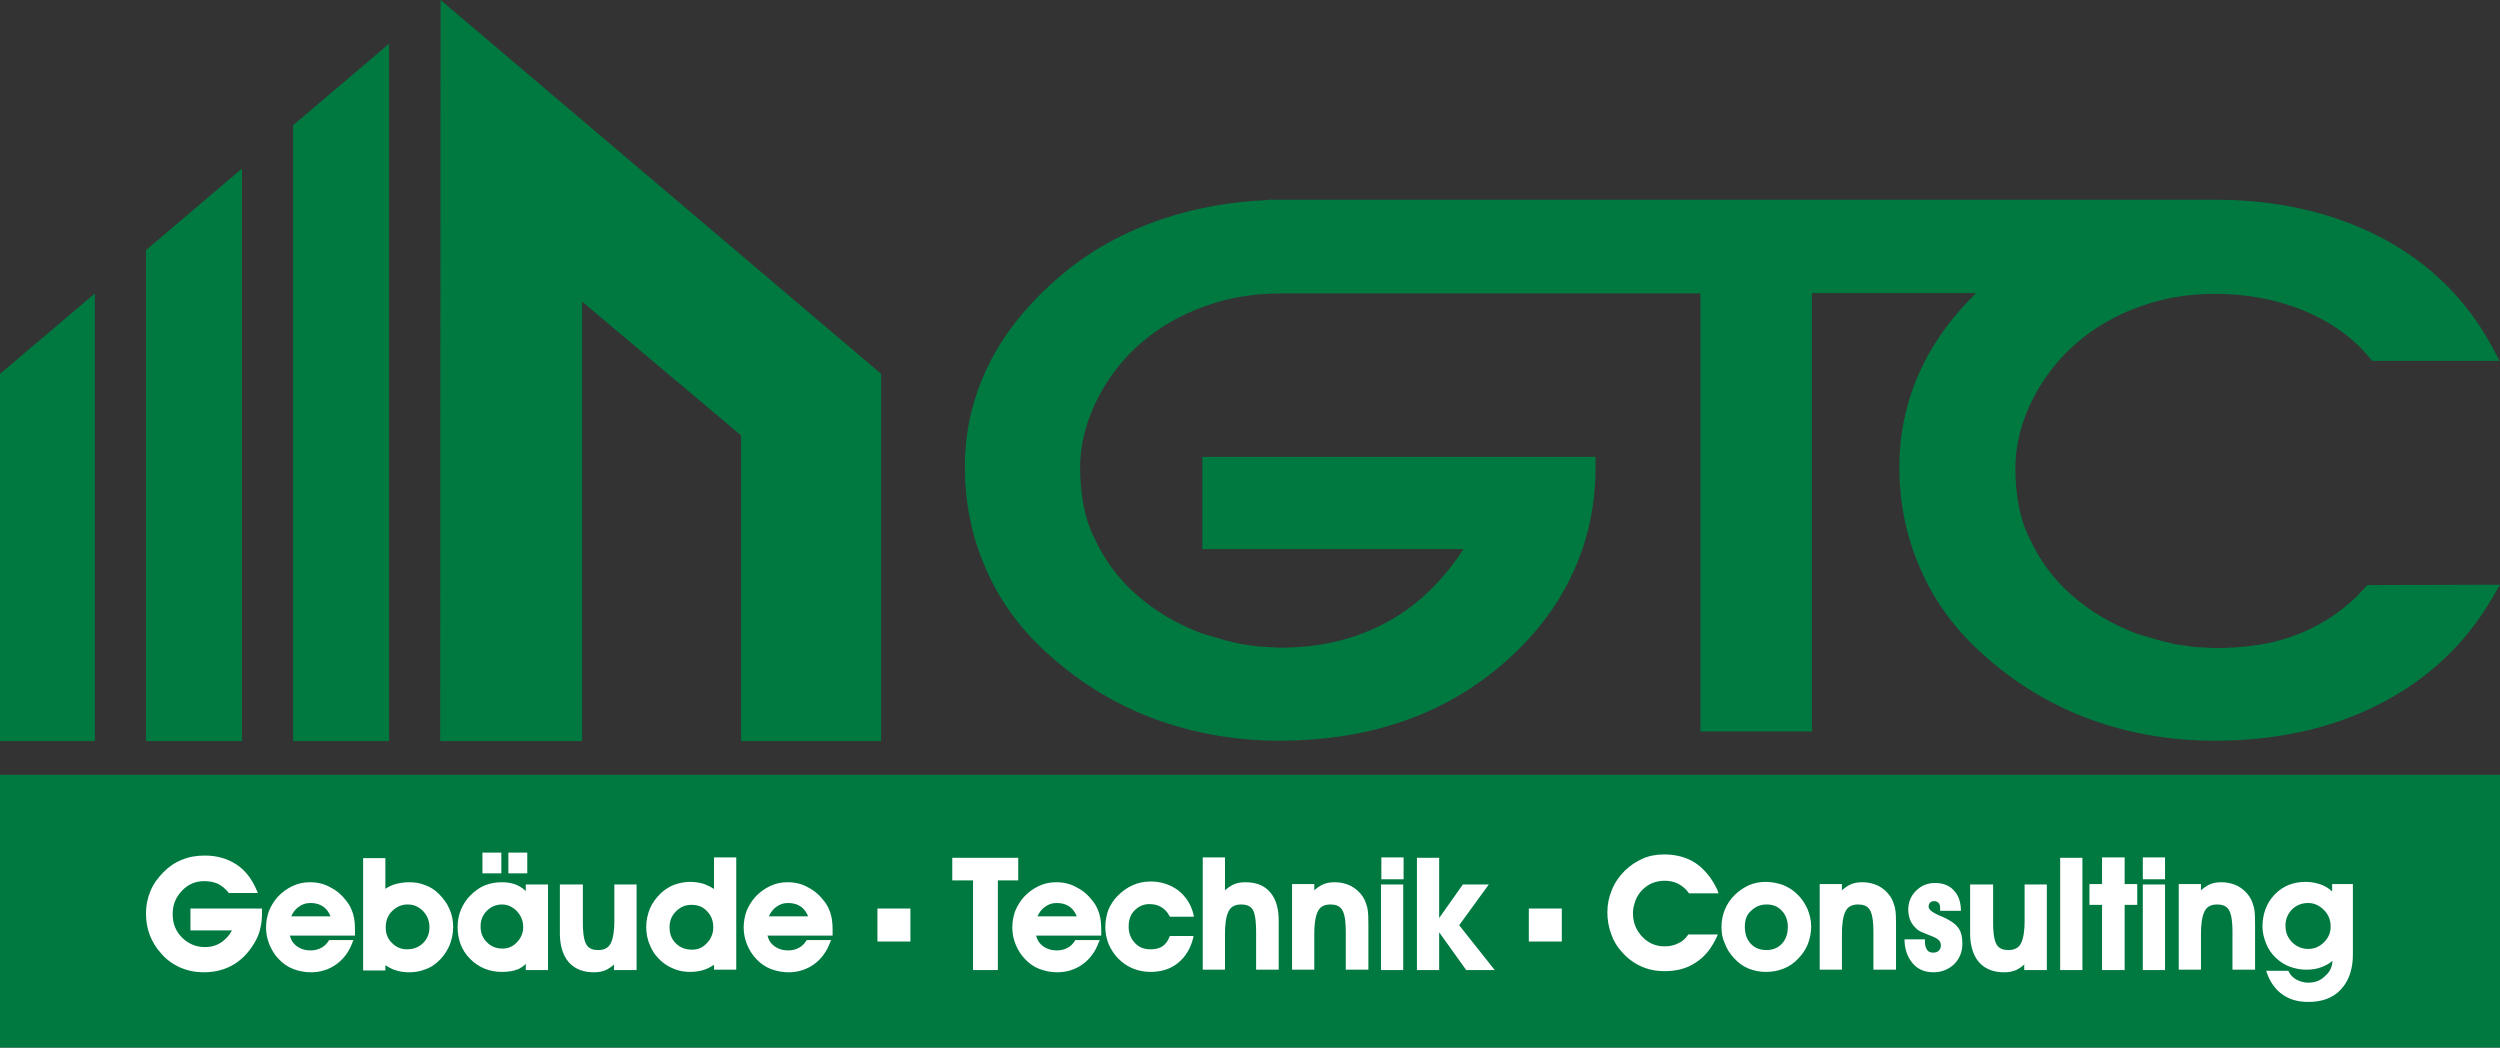
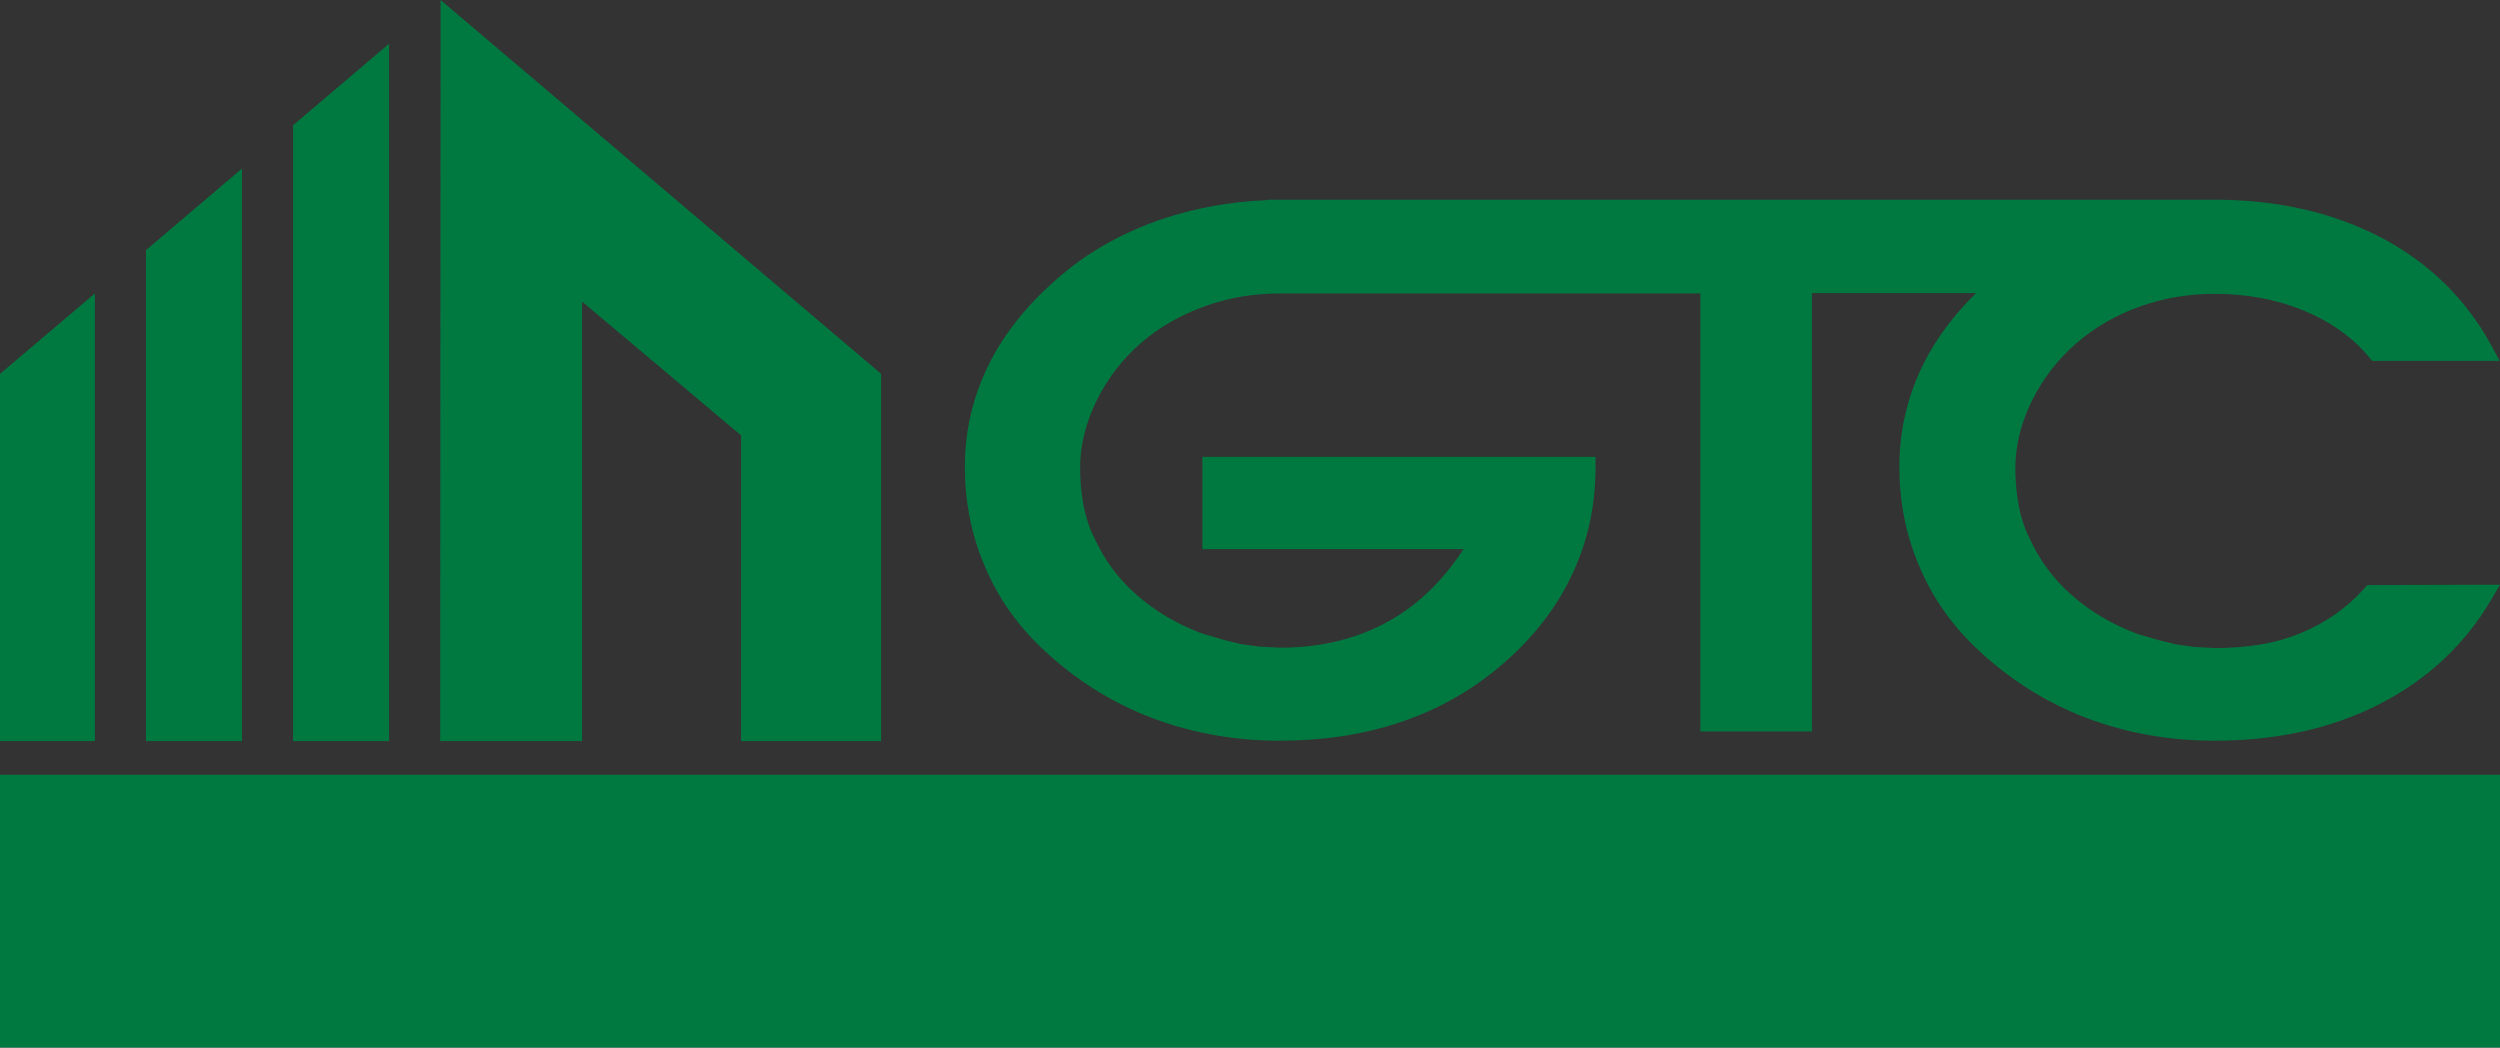
<svg xmlns="http://www.w3.org/2000/svg" version="1.2" baseProfile="tiny" id="Ebene_1" x="0px" y="0px" viewBox="0 0 674.7 282.7" xml:space="preserve">
  <rect x="0" y="0" width="674.7" height="282.7" fill="#333333" stroke="none" />
  <g>
    <path fill-rule="evenodd" fill="#007941" d="M342,54v-0.1h255.8c15.9,0,31.2,3.1,44.8,10.2c13.5,7.1,23.2,17.1,29.8,29.2l2.2,4.1   h-34.4l-1-1.2c-4.5-5.4-10.5-9.5-17.5-12.4c-7.6-3.1-15.6-4.5-24-4.5c-7,0-13.7,1.1-20.1,3.4c-6.5,2.3-12.2,5.6-17.2,9.9   c-5.2,4.5-9.1,9.7-12,15.5c-2.9,5.9-4.5,12-4.5,18.3c0,3.3,0.3,6.7,0.9,10c0.6,3.1,1.5,6.1,3,9l0,0l0,0c2.6,5.7,6.3,10.8,11.3,15.2   c5.1,4.5,11.1,8,17.8,10.5l6.2,1.8l4.1,1l5,0.7l5.5,0.3c4.2,0,8.5-0.3,12.6-1c3.7-0.6,7.4-1.7,10.8-3.1c6.7-2.8,12.3-6.8,16.8-11.8   l1-1.1l35.8-0.1l-2.4,4.1c-6.9,11.7-16.8,21.3-30.1,28.1c-13.6,7-28.8,9.9-44.7,9.9c-11.9,0-23.4-2-34.3-6.1   c-11.1-4.2-20.7-10.4-28.9-18c-7.2-6.6-12.6-14.2-16.2-22.7c-3.8-8.7-5.5-17.9-5.5-27.1c0-9.6,2.1-18.9,6.5-27.8   c3.5-7,8.4-13.4,14.2-19.1H489v118.3h-30.1V79.2H345.4c-7,0-13.7,1.1-20.1,3.4c-6.5,2.3-12.3,5.6-17.3,9.9   c-5.2,4.5-9.1,9.7-12,15.5c-2.9,5.9-4.5,12-4.5,18.3c0,3.3,0.3,6.7,0.9,10c0.6,3.1,1.5,6.1,3,9l0,0l0,0c2.6,5.7,6.3,10.8,11.3,15.2   c5.1,4.5,11.1,8,17.8,10.5l6.2,1.8l4.1,1l5,0.7l5.6,0.3c10.9,0,21-2.3,30-7.5c8.4-4.8,14.7-11.7,19.6-19.1h-70.5v-24.9h106.1v2.9   c0,10-2,19.9-6.5,29.2c-4.3,9.1-10.7,17.1-18.9,24.1c-16.4,14-36.7,20.4-59.9,20.4c-11.9,0-23.4-2-34.3-6.1   c-11.1-4.2-20.7-10.4-28.9-18c-7.2-6.6-12.6-14.2-16.2-22.7c-3.8-8.7-5.5-17.9-5.5-27.1c0-9.6,2.1-18.9,6.5-27.7   c4.5-9.1,11.3-17.1,19.6-24.1c7.8-6.6,16.9-11.6,27.2-15.1C322.7,56.1,332.2,54.4,342,54L342,54z" />
    <polygon fill-rule="evenodd" fill="#007941" points="0,209.1 674.7,209.1 674.7,282.7 0,282.7 0,209.1  " />
-     <path fill-rule="evenodd" fill="#FFFFFF" d="M62.6,251.1H51.4v-5.9h19.3v0.5c0,0.2,0,0.3,0,0.5c0,0.2,0,0.4,0,0.5   c0,1.2-0.1,2.4-0.4,3.6c-0.2,1.1-0.6,2.2-1.1,3.2c-1.4,2.7-3.3,5-5.8,6.6c-2.5,1.6-5.4,2.3-8.4,2.3c-2.2,0-4.3-0.4-6.4-1.3   c-2-0.9-3.8-2.2-5.2-3.9c-1.3-1.4-2.3-3.1-3-4.9c-0.7-1.9-1-3.8-1-5.8c0-2.1,0.4-4.1,1.2-6c0.8-2,2.1-3.7,3.6-5.2   c1.4-1.4,3.1-2.6,5-3.3c1.9-0.8,4-1.1,6.1-1.1c3,0,5.9,0.7,8.5,2.4c2.6,1.7,4.3,4.2,5.5,7l0.3,0.7h-7.9l-0.1-0.2   c-0.8-1-1.7-1.7-2.8-2.3c-1.2-0.5-2.4-0.7-3.7-0.7c-2.4,0-4.4,0.9-6,2.6c-1.7,1.8-2.5,3.8-2.5,6.3c0,2.5,0.8,4.6,2.5,6.3   c1.7,1.7,3.8,2.6,6.2,2.6c1.7,0,3.2-0.4,4.6-1.4C61.1,253.3,62,252.3,62.6,251.1L62.6,251.1z M78.2,252.3c0.2,1.1,0.7,2.1,1.7,2.9   c1.1,0.9,2.5,1.3,3.9,1.3c1,0,2-0.2,2.9-0.7c0.8-0.4,1.5-1.1,2-1.9l0.1-0.2h6.6l-0.3,0.7c-0.9,2.4-2.3,4.4-4.4,5.9   c-2,1.4-4.3,2.1-6.8,2.1c-1.6,0-3.2-0.3-4.8-0.9c-1.5-0.6-2.8-1.5-3.9-2.7c-1.1-1.1-1.9-2.5-2.5-3.9c-0.6-1.5-0.9-3-0.9-4.6   c0-1.6,0.3-3.1,0.8-4.5c0.6-1.4,1.4-2.7,2.4-3.8c1.1-1.2,2.5-2.2,4-2.9c1.5-0.7,3-1,4.6-1c2,0,3.9,0.4,5.6,1.4   c1.8,0.9,3.2,2.2,4.4,3.8c0.8,1,1.3,2.1,1.7,3.4c0.4,1.4,0.5,2.8,0.5,4.2c0,0.2,0,0.4,0,0.6c0,0.2,0,0.4,0,0.5v0.5H78.2L78.2,252.3   z M103.9,239.9c0.8-0.5,1.6-0.9,2.5-1.2c1.3-0.4,2.6-0.6,4-0.6c1.5,0,3,0.2,4.4,0.8c1.4,0.5,2.6,1.3,3.6,2.3   c1.2,1.2,2.2,2.5,2.9,4.1c0.7,1.6,1,3.2,1,4.9c0,1.8-0.4,3.6-1.1,5.2c-0.8,1.7-1.8,3.1-3.2,4.3c-1,0.9-2.2,1.6-3.5,2   c-1.3,0.5-2.7,0.7-4.1,0.7c-1.3,0-2.6-0.2-3.8-0.6c-0.9-0.3-1.8-0.8-2.6-1.3v1.4h-6v-30.3h6V239.9L103.9,239.9z M141.9,260.1   c-0.5,0.6-1.2,1-1.9,1.4c-1.4,0.6-3,0.8-4.5,0.8c-3.3,0-6.2-1.1-8.6-3.5c-2.4-2.4-3.4-5.3-3.4-8.7c0-1.6,0.3-3.1,0.9-4.6   c0.6-1.4,1.4-2.7,2.5-3.8c1.1-1.1,2.4-2.1,3.8-2.7c1.5-0.6,3.1-0.9,4.7-0.9c1.5,0,3,0.2,4.4,0.9c0.8,0.4,1.5,0.9,2.1,1.5v-1.8h6   v23.1h-6V260.1L141.9,260.1z M137.2,235.7v-5.6h5.1v5.6H137.2L137.2,235.7z M130.2,235.7v-5.6h5.1v5.6H130.2L130.2,235.7z    M165.8,260.2c-0.6,0.6-1.2,1-1.9,1.4c-1.1,0.6-2.3,0.8-3.6,0.8c-2.6,0-5-0.7-6.8-2.7c-1.8-2.1-2.4-5-2.4-7.7v-13.3h6.2v10.4   c0,1.6,0.1,4.5,1,5.9c0.7,1.1,1.9,1.4,3.1,1.4c1.4,0,2.6-0.4,3.3-1.6c0.9-1.5,1.1-4.3,1.1-6v-10.1h6v23.1h-6.1V260.2L165.8,260.2z    M192.7,239.9v-8.5h6v30.3h-6v-1.3c-0.8,0.5-1.7,1-2.6,1.3c-1.2,0.4-2.5,0.6-3.8,0.6c-1.4,0-2.8-0.2-4.1-0.7   c-1.3-0.5-2.4-1.1-3.5-2c-1.4-1.2-2.5-2.6-3.2-4.3c-0.8-1.7-1.1-3.4-1.1-5.2c0-1.7,0.4-3.4,1-4.9c0.7-1.6,1.7-2.9,2.9-4.1   c1.1-1,2.3-1.8,3.6-2.3c1.4-0.5,2.9-0.8,4.3-0.8c1.3,0,2.7,0.2,3.9,0.6C191.1,239,191.9,239.4,192.7,239.9L192.7,239.9z    M207.1,252.3c0.2,1.1,0.7,2.1,1.7,2.9c1.1,0.9,2.5,1.3,3.9,1.3c1,0,2-0.2,2.9-0.7c0.8-0.4,1.5-1.1,2-1.9l0.1-0.2h6.6l-0.3,0.7   c-0.9,2.4-2.3,4.4-4.4,5.9c-2,1.4-4.3,2.1-6.8,2.1c-1.6,0-3.2-0.3-4.8-0.9c-1.5-0.6-2.8-1.5-3.9-2.7c-1.1-1.1-1.9-2.5-2.5-3.9   c-0.6-1.5-0.9-3-0.9-4.6c0-1.6,0.3-3.1,0.8-4.5c0.6-1.4,1.4-2.7,2.4-3.8c1.1-1.2,2.5-2.2,4-2.9c1.5-0.7,3-1,4.6-1   c2,0,3.9,0.4,5.6,1.4c1.8,0.9,3.2,2.2,4.4,3.8c0.8,1,1.3,2.1,1.7,3.4c0.4,1.4,0.5,2.8,0.5,4.2c0,0.2,0,0.4,0,0.6c0,0.2,0,0.4,0,0.5   v0.5H207.1L207.1,252.3z M269.3,237.6v24.2h-6.7v-24.2H257v-6.1h17.8v6.1H269.3L269.3,237.6z M279.6,252.3c0.2,1.1,0.7,2.1,1.7,2.9   c1.1,0.9,2.5,1.3,3.9,1.3c1,0,2-0.2,2.9-0.7c0.8-0.4,1.5-1.1,2-1.9l0.1-0.2h6.6l-0.3,0.7c-0.9,2.4-2.3,4.4-4.4,5.9   c-2,1.4-4.3,2.1-6.8,2.1c-1.6,0-3.2-0.3-4.8-0.9c-1.5-0.6-2.8-1.5-3.9-2.7c-1.1-1.1-1.9-2.5-2.5-3.9c-0.6-1.5-0.9-3-0.9-4.6   c0-1.6,0.3-3.1,0.8-4.5c0.6-1.4,1.4-2.7,2.4-3.8c1.1-1.2,2.5-2.2,4-2.9c1.5-0.7,3-1,4.6-1c2,0,3.9,0.4,5.6,1.4   c1.8,0.9,3.2,2.2,4.4,3.8c0.8,1,1.3,2.1,1.7,3.4c0.4,1.4,0.5,2.8,0.5,4.2c0,0.2,0,0.4,0,0.6c0,0.2,0,0.4,0,0.5v0.5H279.6   L279.6,252.3z M315.6,247.2c-0.5-1-1.2-1.8-2.2-2.4c-1-0.6-2.1-0.8-3.2-0.8c-1.6,0-2.9,0.6-4,1.7c-1.2,1.2-1.6,2.7-1.6,4.4   c0,1.7,0.5,3.1,1.7,4.4c1.1,1.2,2.5,1.7,4.2,1.7c1.1,0,2.3-0.2,3.2-0.8c0.9-0.6,1.5-1.5,1.9-2.5l0.1-0.3h6.4l-0.1,0.6   c-0.7,2.7-1.9,4.9-4.1,6.7c-2.1,1.7-4.7,2.4-7.4,2.4c-1.6,0-3.2-0.3-4.7-0.9c-1.5-0.6-2.8-1.5-4-2.7c-1.1-1.1-2-2.5-2.6-3.9   c-0.6-1.5-0.9-3-0.9-4.6c0-1.6,0.3-3.1,0.8-4.6c0.6-1.4,1.4-2.7,2.5-3.8c1.2-1.2,2.5-2.2,4.1-2.9c1.5-0.7,3.2-1,4.9-1   c2.7,0,5.2,0.8,7.4,2.4c2.1,1.7,3.5,3.9,4.1,6.5l0.1,0.6h-6.4L315.6,247.2L315.6,247.2z M330.6,240.3c0.6-0.6,1.2-1,1.9-1.4   c1.1-0.6,2.3-0.8,3.6-0.8c2.6,0,5,0.7,6.7,2.7c1.8,2.1,2.3,5,2.3,7.7v13.2H339v-10.3c0-1.6-0.1-4.6-0.9-5.9   c-0.7-1.1-1.9-1.4-3.1-1.4c-1.4,0-2.6,0.4-3.3,1.6c-0.9,1.5-1.1,4.3-1.1,6v10h-6v-30.3h6V240.3L330.6,240.3z M354.7,240.3   c0.6-0.6,1.2-1,1.9-1.4c1.1-0.6,2.3-0.8,3.6-0.8c1.5,0,3,0.3,4.4,1c1.3,0.7,2.4,1.7,3.2,2.9c0.6,0.9,0.9,1.9,1.2,2.9   c0.3,1.4,0.3,3.1,0.3,4.6v12.2h-6.1v-10.3c0-1.6-0.1-4.5-1-5.9c-0.7-1.1-1.9-1.4-3.1-1.4c-1.4,0-2.6,0.4-3.3,1.6   c-0.9,1.5-1.1,4.3-1.1,6v10h-6v-23.1h6V240.3L354.7,240.3z M378.8,237.3h-6v-5.9h6V237.3L378.8,237.3z M372.7,261.8v-23.1h6v23.1   H372.7L372.7,261.8z M388.3,247.9l6.5-9.2h7l-8,11l9.6,12.1h-7.7l-7.3-10.2v10.2h-6v-30.3h6V247.9L388.3,247.9z M463.8,241.1h-8   l-0.1-0.2c-0.7-1-1.7-1.8-2.8-2.4c-1.2-0.6-2.4-0.8-3.7-0.8c-1.1,0-2.2,0.2-3.2,0.6c-1,0.4-1.9,1-2.7,1.8c-0.8,0.8-1.5,1.8-1.9,2.9   c-0.4,1.1-0.7,2.2-0.7,3.4c0,2.5,0.8,4.6,2.5,6.4c1.6,1.7,3.6,2.6,6,2.6c1.3,0,2.5-0.2,3.7-0.8c1.1-0.5,1.9-1.2,2.6-2.2l0.1-0.2h8   l-0.3,0.7c-1.3,2.8-3.1,5.3-5.7,6.9c-2.5,1.7-5.4,2.3-8.4,2.3c-2.2,0-4.3-0.4-6.3-1.3c-2-0.9-3.7-2.2-5.2-3.9   c-1.3-1.4-2.3-3.1-2.9-4.9c-0.7-1.9-1-3.8-1-5.8c0-2.1,0.4-4.1,1.2-6c0.8-2,2-3.7,3.5-5.2c1.4-1.4,3.1-2.5,4.9-3.3   c1.8-0.8,3.8-1.1,5.8-1.1c3,0,6,0.7,8.5,2.4c2.6,1.8,4.5,4.4,5.8,7.2L463.8,241.1L463.8,241.1z M464.6,250.1c0-1.6,0.3-3.1,0.9-4.6   c0.6-1.5,1.5-2.8,2.6-3.9c1.1-1.1,2.4-2,3.9-2.7c1.4-0.6,3-0.9,4.5-0.9c1.6,0,3.1,0.3,4.6,0.8c1.5,0.6,2.8,1.4,3.9,2.5   c1.2,1.1,2.1,2.5,2.8,4c0.6,1.5,1,3.1,1,4.7c0,1.6-0.3,3.3-0.9,4.8c-0.6,1.5-1.5,2.8-2.6,3.9c-1.1,1.2-2.4,2.1-3.9,2.7   c-1.5,0.6-3.1,0.9-4.8,0.9c-1.6,0-3.2-0.3-4.7-0.9c-1.5-0.6-2.8-1.6-3.9-2.8c-1.1-1.2-2-2.5-2.5-4   C464.8,253.2,464.6,251.7,464.6,250.1L464.6,250.1z M497.1,240.3c0.6-0.6,1.2-1,1.9-1.4c1.1-0.6,2.3-0.8,3.6-0.8c1.5,0,3,0.3,4.4,1   c1.3,0.7,2.4,1.7,3.2,2.9c0.6,0.9,0.9,1.9,1.2,2.9c0.3,1.4,0.3,3.1,0.3,4.6v12.2h-6.1v-10.3c0-1.6-0.1-4.5-1-5.9   c-0.7-1.1-1.9-1.4-3.1-1.4c-1.4,0-2.6,0.4-3.3,1.6c-0.9,1.5-1.1,4.3-1.1,6v10h-6v-23.1h6V240.3L497.1,240.3z M519.5,253.5v0.8   c0,0.7,0.2,1.5,0.6,2.1c0.4,0.5,0.9,0.7,1.6,0.7c0.6,0,1.1-0.1,1.5-0.5c0.4-0.4,0.6-0.8,0.6-1.4c0-0.5-0.1-0.9-0.4-1.3   c-0.4-0.5-1.2-0.9-1.7-1.1c-0.7-0.3-1.5-0.6-2.2-0.9c-0.6-0.2-1.5-0.6-2-1c-0.8-0.7-1.5-1.5-1.9-2.4c-0.4-1-0.6-2-0.6-3   c0-2,0.7-3.7,2.1-5.1c1.4-1.4,3.1-2.1,5.1-2.1c1.9,0,3.7,0.5,5,1.9c1.4,1.4,1.9,3.2,2,5.1l0,0.5h-5.6V245c0-0.5-0.1-1-0.4-1.3   c-0.3-0.3-0.7-0.5-1.2-0.5c-0.4,0-0.8,0.1-1.1,0.4c-0.3,0.3-0.4,0.7-0.4,1.1c0,1.1,1.9,1.9,2.7,2.3c0.4,0.2,0.8,0.3,1.2,0.5   c1.5,0.7,3.2,1.6,4.1,2.9c0.9,1.2,1.1,2.8,1.1,4.3c0,2.1-0.7,4-2.2,5.5c-1.6,1.5-3.5,2.2-5.6,2.2c-2.2,0-4.1-0.7-5.5-2.3   c-1.5-1.7-2.2-3.8-2.3-6.1l0-0.5L519.5,253.5L519.5,253.5z M546.4,260.2c-0.6,0.6-1.2,1-1.9,1.4c-1.1,0.6-2.3,0.8-3.6,0.8   c-2.6,0-5-0.7-6.8-2.7c-1.8-2.1-2.4-5-2.4-7.7v-13.3h6.2v10.4c0,1.6,0.1,4.5,1,5.9c0.7,1.1,1.9,1.4,3.1,1.4c1.4,0,2.6-0.4,3.3-1.6   c0.9-1.5,1.1-4.3,1.1-6v-10.1h6v23.1h-6.1V260.2L546.4,260.2z M556,261.8v-30.3h6v30.3H556L556,261.8z M567.3,244.2h-3.4v-5.6h3.4   v-7.2h6.1v7.2h3.4v5.6h-3.4v17.6h-6.1V244.2L567.3,244.2z M584.3,237.3h-6v-5.9h6V237.3L584.3,237.3z M578.3,261.8v-23.1h6v23.1   H578.3L578.3,261.8z M594,240.3c0.6-0.6,1.2-1,1.9-1.4c1.1-0.6,2.3-0.8,3.6-0.8c1.5,0,3,0.3,4.4,1c1.3,0.7,2.4,1.7,3.2,2.9   c0.6,0.9,0.9,1.9,1.2,2.9c0.3,1.4,0.3,3.1,0.3,4.6v12.2h-6.1v-10.3c0-1.6-0.1-4.5-1-5.9c-0.7-1.1-1.9-1.4-3.1-1.4   c-1.4,0-2.6,0.4-3.3,1.6c-0.9,1.5-1.1,4.3-1.1,6v10h-6v-23.1h6V240.3L594,240.3z M629.5,259.3c-0.8,0.7-1.7,1.2-2.7,1.6   c-1.4,0.6-2.9,0.8-4.4,0.8c-1.5,0-3-0.3-4.4-0.8c-1.4-0.5-2.6-1.3-3.7-2.3c-1.2-1.1-2.1-2.4-2.7-3.9c-0.6-1.5-1-3-1-4.6   c0-3.3,1-6.3,3.3-8.7c2.3-2.4,5.2-3.4,8.4-3.4c1.5,0,2.9,0.3,4.3,0.8c1,0.4,2,1,2.8,1.8v-2h5.6v19c0,3.4-0.8,6.8-3.2,9.4   c-2.3,2.5-5.4,3.4-8.8,3.4c-2.5,0-4.9-0.5-7-2c-2-1.4-3.4-3.5-4.2-5.8l-0.2-0.6h6l0.1,0.3c0.5,0.9,1.2,1.6,2.1,2.1   c1,0.5,2,0.8,3.1,0.8c1.8,0,3.4-0.5,4.7-1.9C628.9,262.2,629.4,260.8,629.5,259.3L629.5,259.3z M245.7,245.2v8.9h-8.9v-8.9H245.7   L245.7,245.2z M421.5,245.2v8.9h-8.9v-8.9H421.5L421.5,245.2z M89.2,247.3c-0.4-1-1-1.9-1.8-2.5c-1.1-0.8-2.3-1.1-3.6-1.1   c-1.3,0-2.4,0.4-3.4,1.2c-0.8,0.6-1.4,1.5-1.8,2.4H89.2L89.2,247.3z M104.1,250.3c0,1.6,0.5,3.1,1.7,4.2c1.1,1.1,2.4,1.7,4,1.7   c1.7,0,3.2-0.5,4.4-1.7c1.2-1.2,1.7-2.6,1.7-4.3c0-1.7-0.6-3.1-1.7-4.3c-1.2-1.2-2.5-1.8-4.2-1.8c-1.6,0-3,0.6-4.2,1.8   C104.6,247.1,104.1,248.6,104.1,250.3L104.1,250.3z M129.7,250c0,1.7,0.5,3.1,1.7,4.3c1.2,1.2,2.6,1.7,4.2,1.7   c1.6,0,2.9-0.6,3.9-1.7c1.1-1.1,1.7-2.5,1.7-4.1c0-1.7-0.6-3.1-1.7-4.3c-1.1-1.1-2.4-1.8-4-1.8c-1.6,0-3,0.6-4.1,1.7   C130.2,247,129.7,248.4,129.7,250L129.7,250z M192.5,250.3c0-1.7-0.5-3.2-1.7-4.4c-1.1-1.2-2.5-1.7-4.2-1.7c-1.7,0-3,0.6-4.2,1.8   c-1.2,1.2-1.7,2.6-1.7,4.3c0,1.7,0.5,3.1,1.7,4.3c1.2,1.2,2.7,1.7,4.4,1.7c1.6,0,2.9-0.6,3.9-1.7   C191.9,253.4,192.5,251.9,192.5,250.3L192.5,250.3z M218.1,247.3c-0.4-1-1-1.9-1.8-2.5c-1.1-0.8-2.3-1.1-3.6-1.1   c-1.3,0-2.4,0.4-3.4,1.2c-0.8,0.6-1.4,1.5-1.8,2.4H218.1L218.1,247.3z M290.6,247.3c-0.4-1-1-1.9-1.8-2.5c-1.1-0.8-2.3-1.1-3.6-1.1   c-1.3,0-2.4,0.4-3.4,1.2c-0.8,0.6-1.4,1.5-1.8,2.4H290.6L290.6,247.3z M470.9,250.1c0,1.7,0.4,3.3,1.6,4.6c1.1,1.2,2.6,1.7,4.2,1.7   c1.6,0,3.1-0.5,4.2-1.7c1.2-1.3,1.6-2.9,1.6-4.6c0-1.6-0.5-3.1-1.6-4.3c-1.1-1.2-2.5-1.7-4.1-1.7c-1.6,0-3,0.5-4.2,1.7   C471.3,246.9,470.9,248.4,470.9,250.1L470.9,250.1z M616.8,249.8c0,1.8,0.6,3.3,1.8,4.5c1.2,1.2,2.7,1.8,4.4,1.8   c1.7,0,3.1-0.7,4.2-1.8c1.2-1.2,1.8-2.6,1.8-4.2c0-1.8-0.6-3.3-1.8-4.5c-1.2-1.2-2.6-1.9-4.3-1.9c-1.7,0-3.2,0.6-4.4,1.8   C617.4,246.7,616.8,248.1,616.8,249.8L616.8,249.8z" />
    <path fill-rule="evenodd" fill="#007941" d="M118.9,0l118.9,100.9V200H200v-82.5l-42.9-36.1V200h-38.3L118.9,0L118.9,0L118.9,0z    M105,200H79.1V33.8l25.9-22V200L105,200z M65.3,200H39.4V67.5l25.9-22V200L65.3,200z M25.6,200H0v-99.1l25.6-21.7V200L25.6,200z" />
  </g>
</svg>